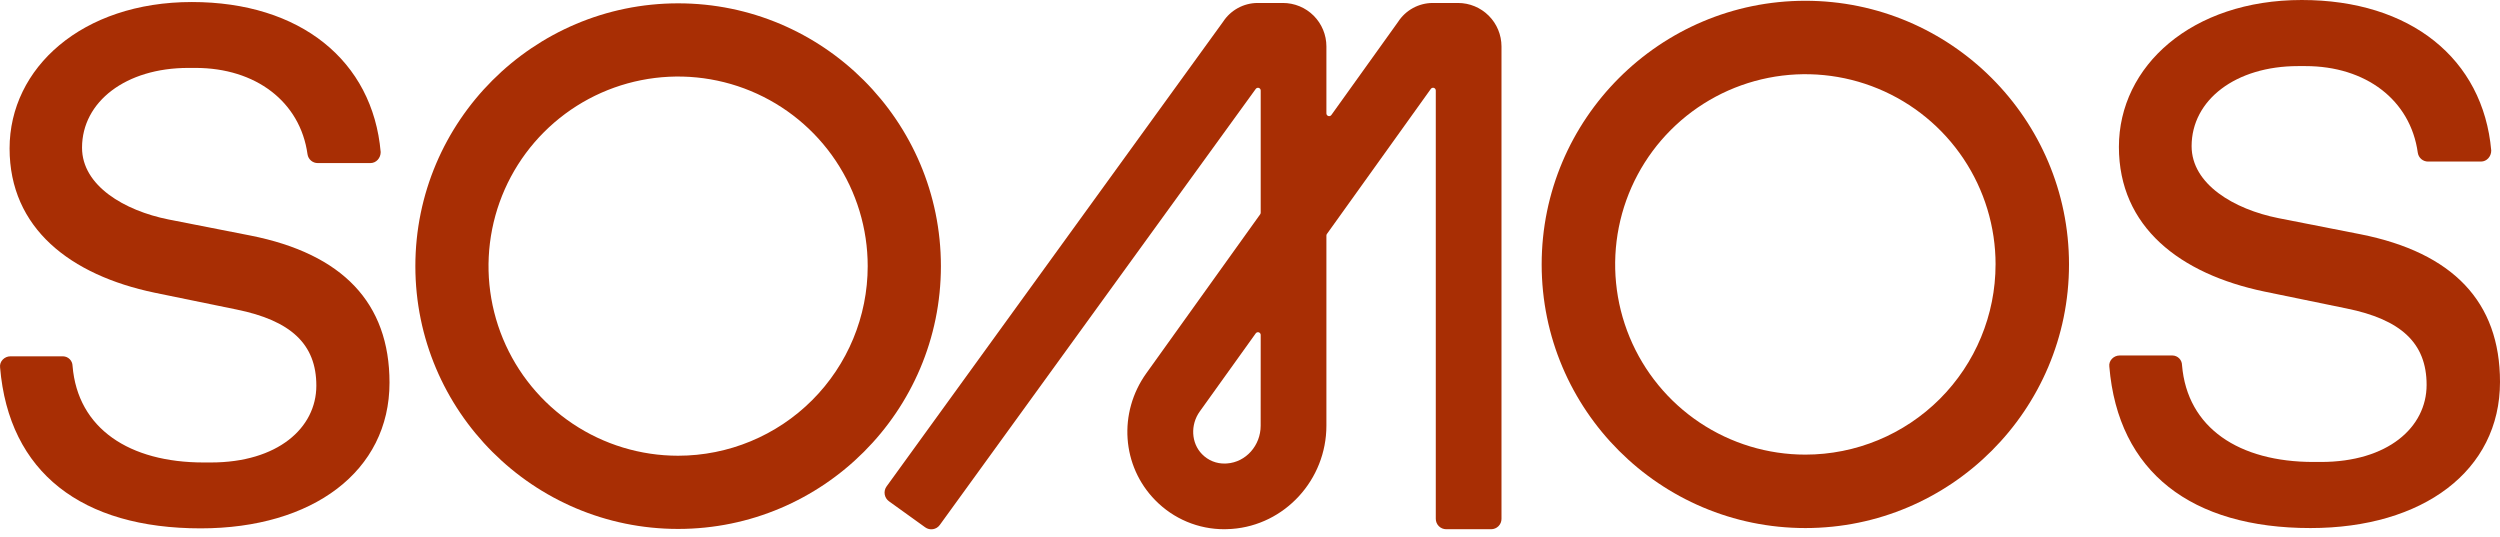
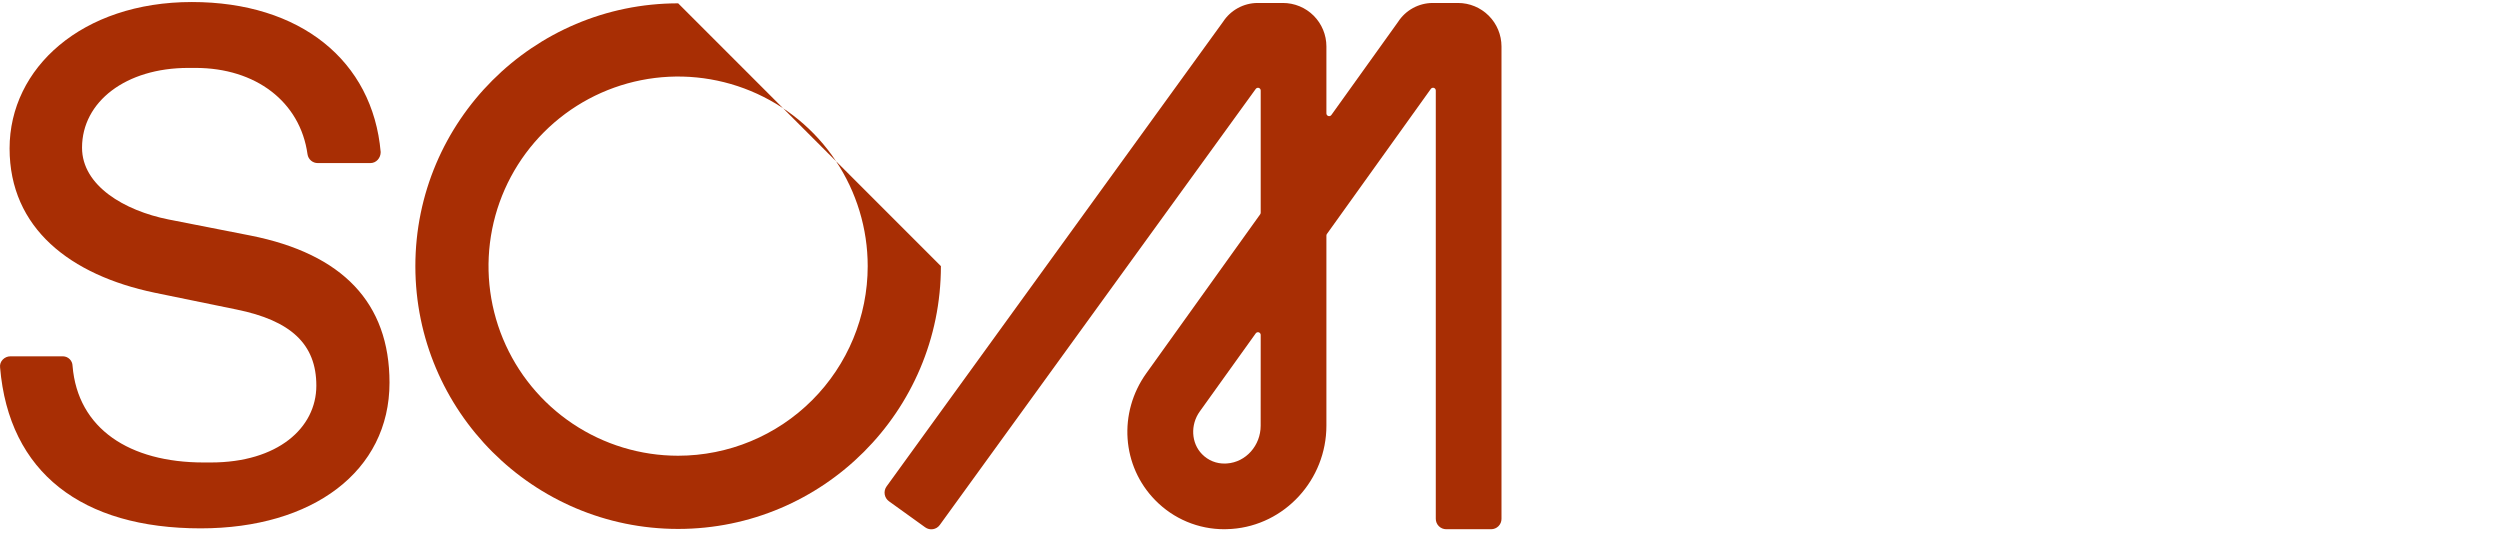
<svg xmlns="http://www.w3.org/2000/svg" width="270" height="58" viewBox="0 0 270 58" fill="none">
  <g>
    <path d="M42.067 41.33C42.067 50.892 33.77 57.063 21.676 57.063C8.86 57.063 0.957 51.054 0.007 39.67C-0.071 39.037 0.483 38.483 1.114 38.483H6.807C7.078 38.488 7.337 38.598 7.528 38.79C7.72 38.981 7.83 39.24 7.835 39.511C8.389 46.31 14.001 49.947 21.987 49.947H22.782C29.976 49.947 34.165 46.232 34.165 41.65C34.165 37.15 31.399 34.619 25.548 33.428L16.688 31.61C7.594 29.708 1.035 24.649 1.035 16.031C1.035 7.335 8.863 0.219 20.723 0.219C32.423 0.219 40.25 6.547 41.114 16.426C41.114 17.059 40.638 17.612 40.007 17.612H34.32C34.052 17.614 33.792 17.52 33.589 17.345C33.385 17.171 33.252 16.929 33.213 16.664C32.422 10.972 27.599 7.335 21.119 7.335H20.329C13.606 7.335 8.86 10.972 8.86 15.953C8.86 20.063 13.446 22.75 18.189 23.7L27.048 25.439C37.007 27.416 42.067 32.712 42.067 41.33Z" fill="#A82E04" />
-     <path d="M101.618 28.742C101.618 44.397 88.889 57.125 73.236 57.125C57.583 57.125 44.859 44.397 44.859 28.742C44.859 13.088 57.589 0.36 73.242 0.36C88.895 0.36 101.618 13.089 101.618 28.742ZM93.712 28.742C93.712 24.692 92.511 20.733 90.261 17.366C88.012 13.999 84.814 11.374 81.072 9.825C77.33 8.275 73.213 7.869 69.241 8.659C65.269 9.449 61.621 11.4 58.757 14.263C55.893 17.127 53.943 20.776 53.153 24.747C52.363 28.72 52.769 32.837 54.318 36.578C55.868 40.32 58.493 43.518 61.86 45.768C65.227 48.018 69.186 49.219 73.236 49.219C78.666 49.217 83.874 47.059 87.713 43.22C91.553 39.38 93.711 34.172 93.712 28.742Z" fill="#A82E04" />
-     <path d="M223.453 28.557C223.453 44.262 210.684 57.03 194.981 57.03C179.277 57.03 166.5 44.262 166.5 28.557C166.5 12.852 179.269 0.084 194.974 0.084C210.679 0.084 223.453 12.853 223.453 28.557ZM215.522 28.557C215.522 24.494 214.317 20.522 212.06 17.144C209.802 13.765 206.594 11.133 202.84 9.578C199.087 8.023 194.956 7.616 190.971 8.409C186.986 9.202 183.326 11.158 180.453 14.031C177.58 16.904 175.624 20.565 174.831 24.55C174.039 28.535 174.446 32.665 176.001 36.419C177.556 40.172 180.189 43.381 183.568 45.638C186.946 47.895 190.918 49.099 194.981 49.099C200.428 49.098 205.652 46.933 209.504 43.081C213.356 39.228 215.52 34.004 215.52 28.557H215.522Z" fill="#A82E04" />
-     <path d="M270 41.248C270 50.844 261.672 57.03 249.536 57.03C236.689 57.03 228.756 51.003 227.806 39.582C227.725 38.947 228.281 38.392 228.915 38.392H234.626C234.898 38.397 235.157 38.507 235.35 38.699C235.542 38.891 235.652 39.151 235.657 39.423C236.219 46.245 241.844 49.892 249.86 49.892H250.653C257.871 49.892 262.074 46.164 262.074 41.565C262.074 37.043 259.299 34.505 253.429 33.315L244.546 31.487C235.425 29.583 228.842 24.508 228.842 15.863C228.842 7.144 236.694 0 248.591 0C260.329 0 268.182 6.345 269.054 16.259C269.054 16.895 268.578 17.449 267.944 17.449H262.233C261.964 17.451 261.704 17.356 261.499 17.181C261.295 17.006 261.161 16.763 261.122 16.497C260.329 10.787 255.497 7.138 248.988 7.138H248.195C241.453 7.138 236.694 10.794 236.694 15.784C236.694 19.908 241.294 22.604 246.053 23.556L254.936 25.301C264.923 27.288 270 32.602 270 41.248Z" fill="#A82E04" />
+     <path d="M101.618 28.742C101.618 44.397 88.889 57.125 73.236 57.125C57.583 57.125 44.859 44.397 44.859 28.742C44.859 13.088 57.589 0.36 73.242 0.36ZM93.712 28.742C93.712 24.692 92.511 20.733 90.261 17.366C88.012 13.999 84.814 11.374 81.072 9.825C77.33 8.275 73.213 7.869 69.241 8.659C65.269 9.449 61.621 11.4 58.757 14.263C55.893 17.127 53.943 20.776 53.153 24.747C52.363 28.72 52.769 32.837 54.318 36.578C55.868 40.32 58.493 43.518 61.86 45.768C65.227 48.018 69.186 49.219 73.236 49.219C78.666 49.217 83.874 47.059 87.713 43.22C91.553 39.38 93.711 34.172 93.712 28.742Z" fill="#A82E04" />
    <path d="M132.236 57.156C130.845 57.16 129.468 56.886 128.186 56.348C126.904 55.811 125.743 55.021 124.771 54.027C121.145 50.346 120.742 44.572 123.814 40.297L136.102 23.141C136.137 23.091 136.156 23.031 136.156 22.97V9.773C136.156 9.711 136.136 9.651 136.099 9.601C136.062 9.55 136.011 9.513 135.951 9.494C135.892 9.475 135.828 9.475 135.769 9.495C135.71 9.514 135.659 9.552 135.622 9.602L101.498 56.694C101.412 56.815 101.302 56.918 101.176 56.996C101.05 57.075 100.91 57.127 100.763 57.151C100.617 57.175 100.467 57.17 100.323 57.136C100.178 57.101 100.042 57.039 99.922 56.952L96.011 54.139C95.763 53.961 95.597 53.693 95.547 53.392C95.498 53.091 95.57 52.783 95.748 52.536L132.085 2.361C132.487 1.74 133.038 1.228 133.687 0.872C134.336 0.515 135.063 0.326 135.803 0.321H138.557C139.802 0.321 140.996 0.815 141.877 1.695C142.757 2.576 143.252 3.77 143.252 5.015V12.248C143.252 12.311 143.272 12.371 143.309 12.422C143.346 12.472 143.397 12.51 143.457 12.529C143.516 12.548 143.58 12.548 143.639 12.529C143.698 12.509 143.75 12.472 143.787 12.421L150.991 2.364C151.393 1.742 151.944 1.229 152.593 0.873C153.243 0.516 153.971 0.326 154.712 0.321H157.467C158.711 0.321 159.905 0.816 160.785 1.696C161.666 2.576 162.16 3.77 162.161 5.015V56.039C162.161 56.335 162.043 56.619 161.834 56.828C161.625 57.037 161.341 57.155 161.046 57.156H156.19C155.891 57.156 155.605 57.037 155.394 56.826C155.183 56.615 155.065 56.329 155.065 56.031V9.773C155.065 9.711 155.046 9.65 155.009 9.599C154.972 9.548 154.92 9.51 154.861 9.491C154.801 9.472 154.737 9.472 154.677 9.492C154.618 9.512 154.566 9.551 154.53 9.602L143.307 25.267C143.271 25.317 143.251 25.377 143.252 25.439V45.97C143.252 51.818 138.752 56.717 133.022 57.125C132.847 57.136 132.677 57.144 132.509 57.148C132.417 57.154 132.329 57.156 132.236 57.156ZM136.156 36.172C136.156 36.109 136.136 36.049 136.099 35.999C136.062 35.949 136.011 35.911 135.951 35.892C135.892 35.873 135.828 35.873 135.769 35.893C135.71 35.912 135.659 35.95 135.622 36L129.575 44.438C128.54 45.877 128.647 47.859 129.82 49.05C130.143 49.384 130.533 49.646 130.964 49.821C131.395 49.995 131.858 50.078 132.323 50.062C132.386 50.062 132.452 50.062 132.518 50.053C134.555 49.912 136.152 48.118 136.152 45.974L136.156 36.172Z" fill="#A82E04" />
  </g>
</svg>